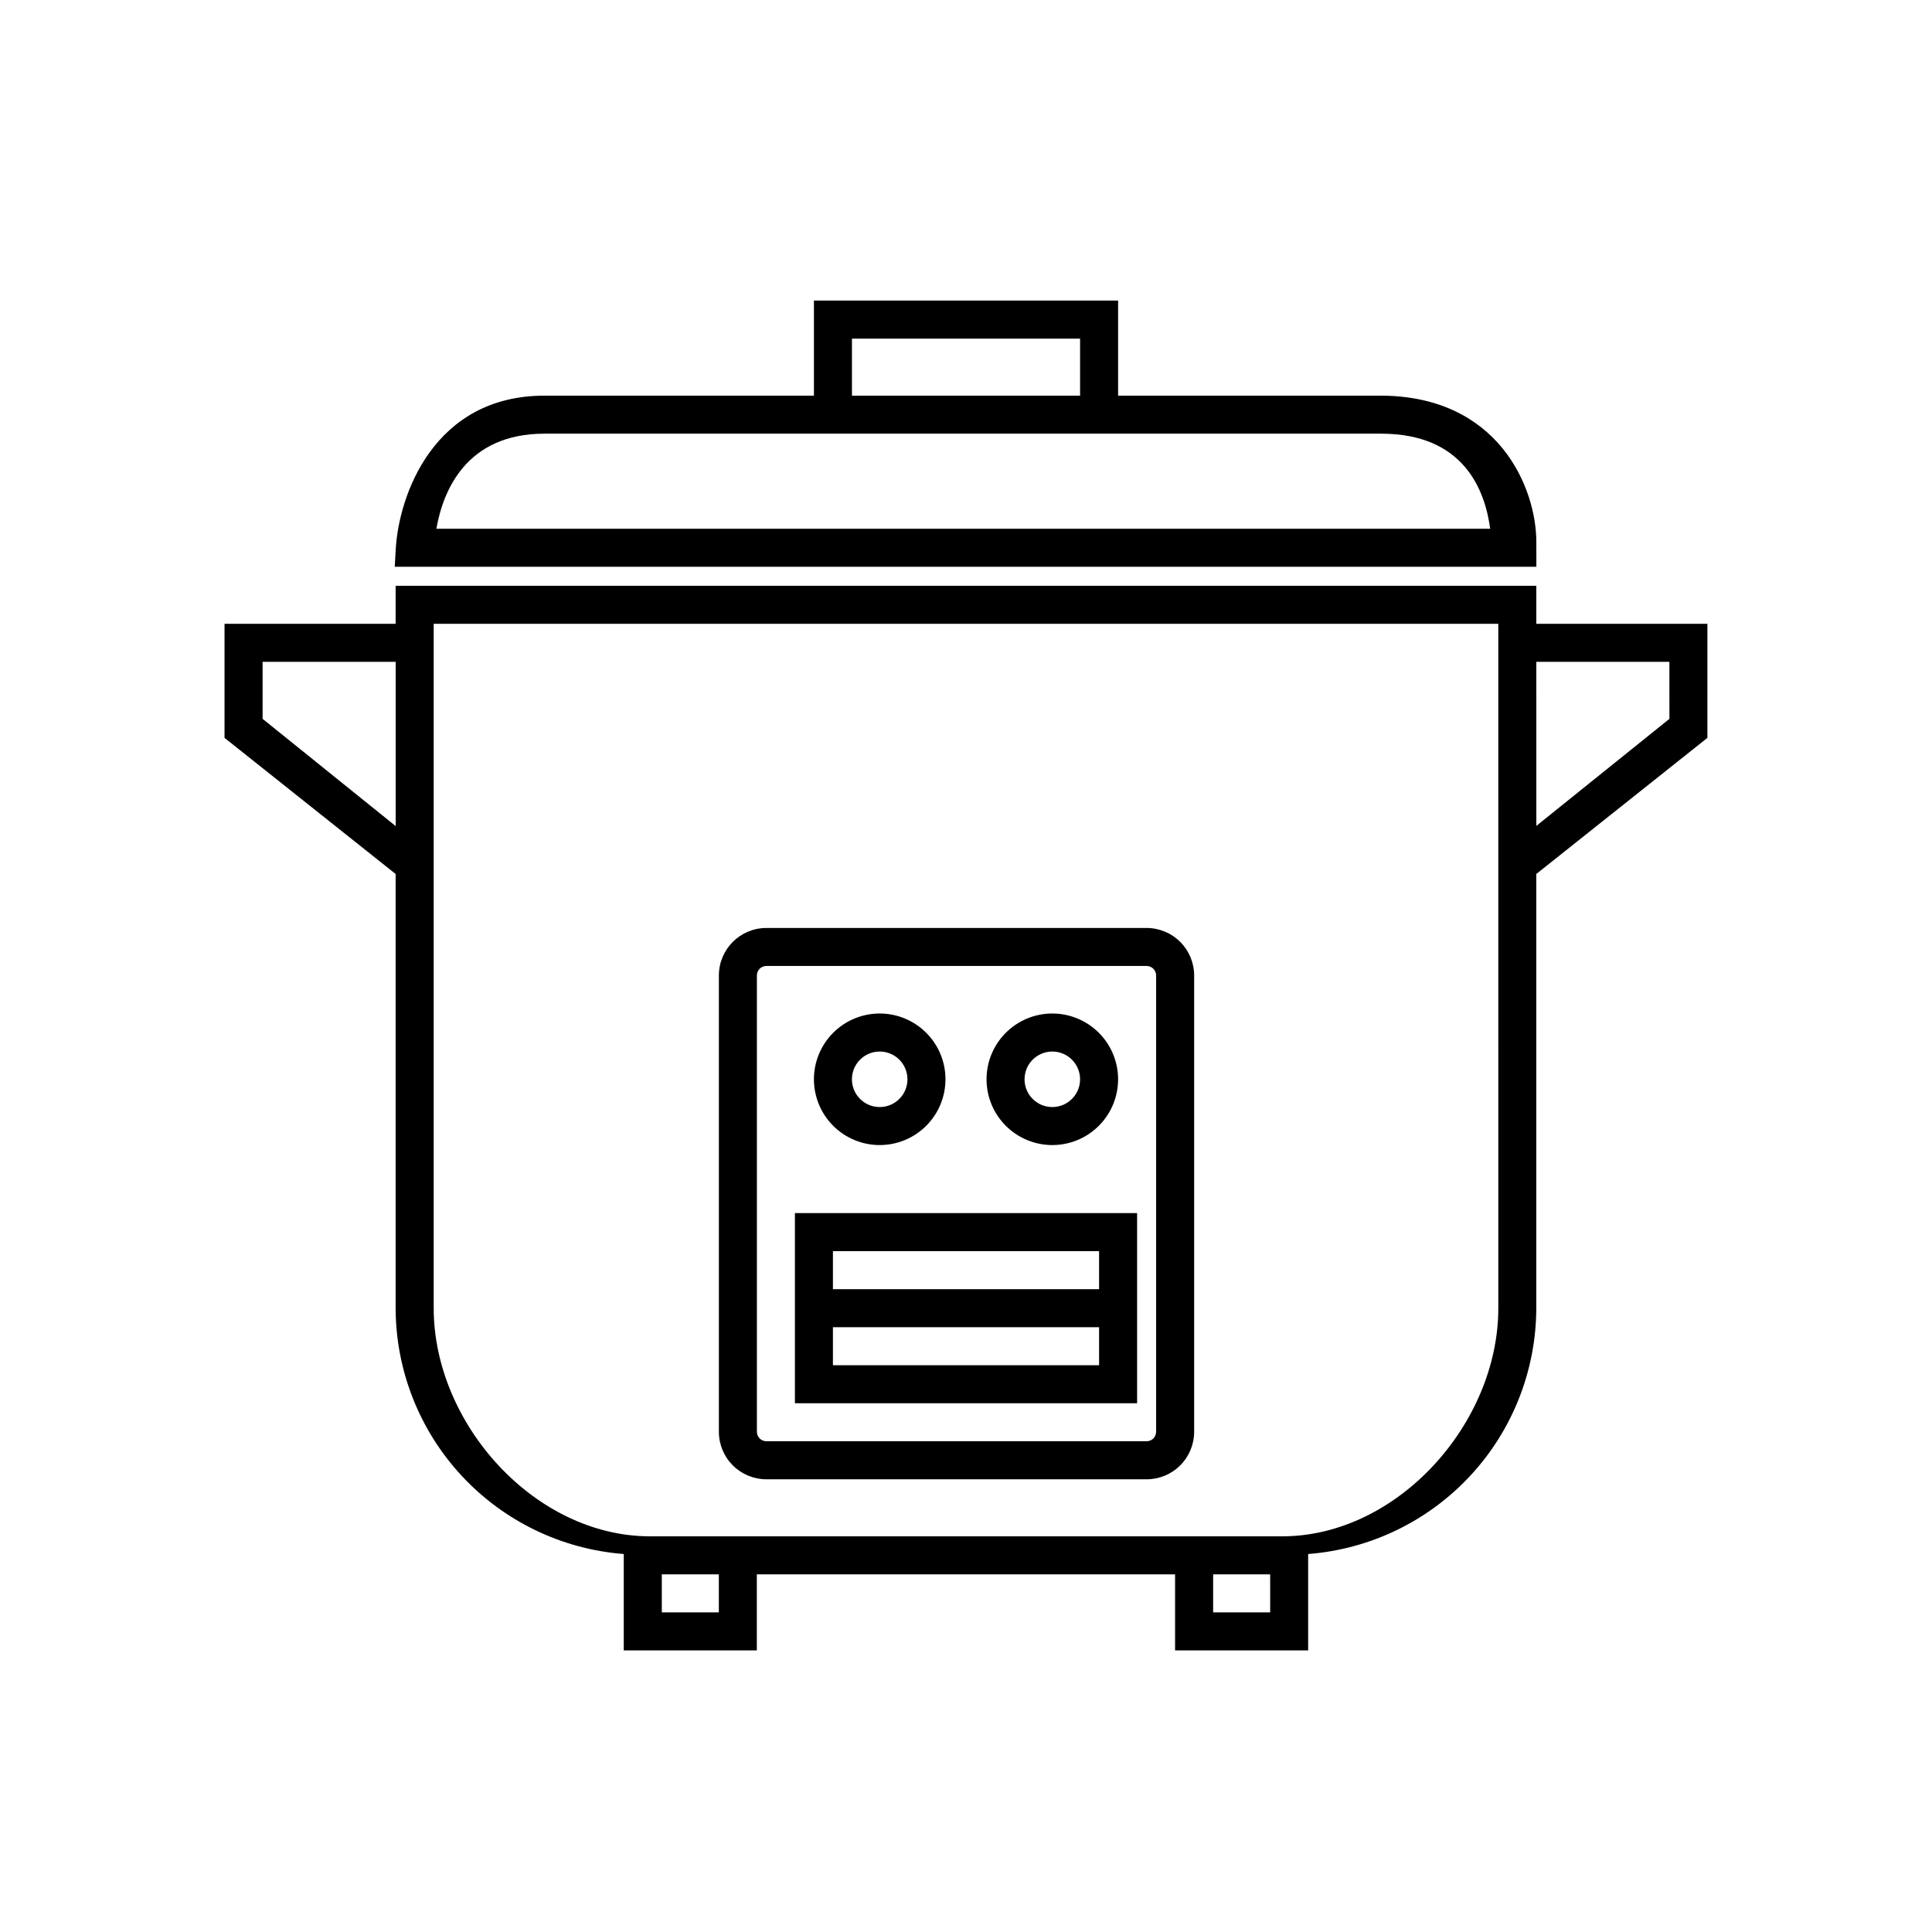
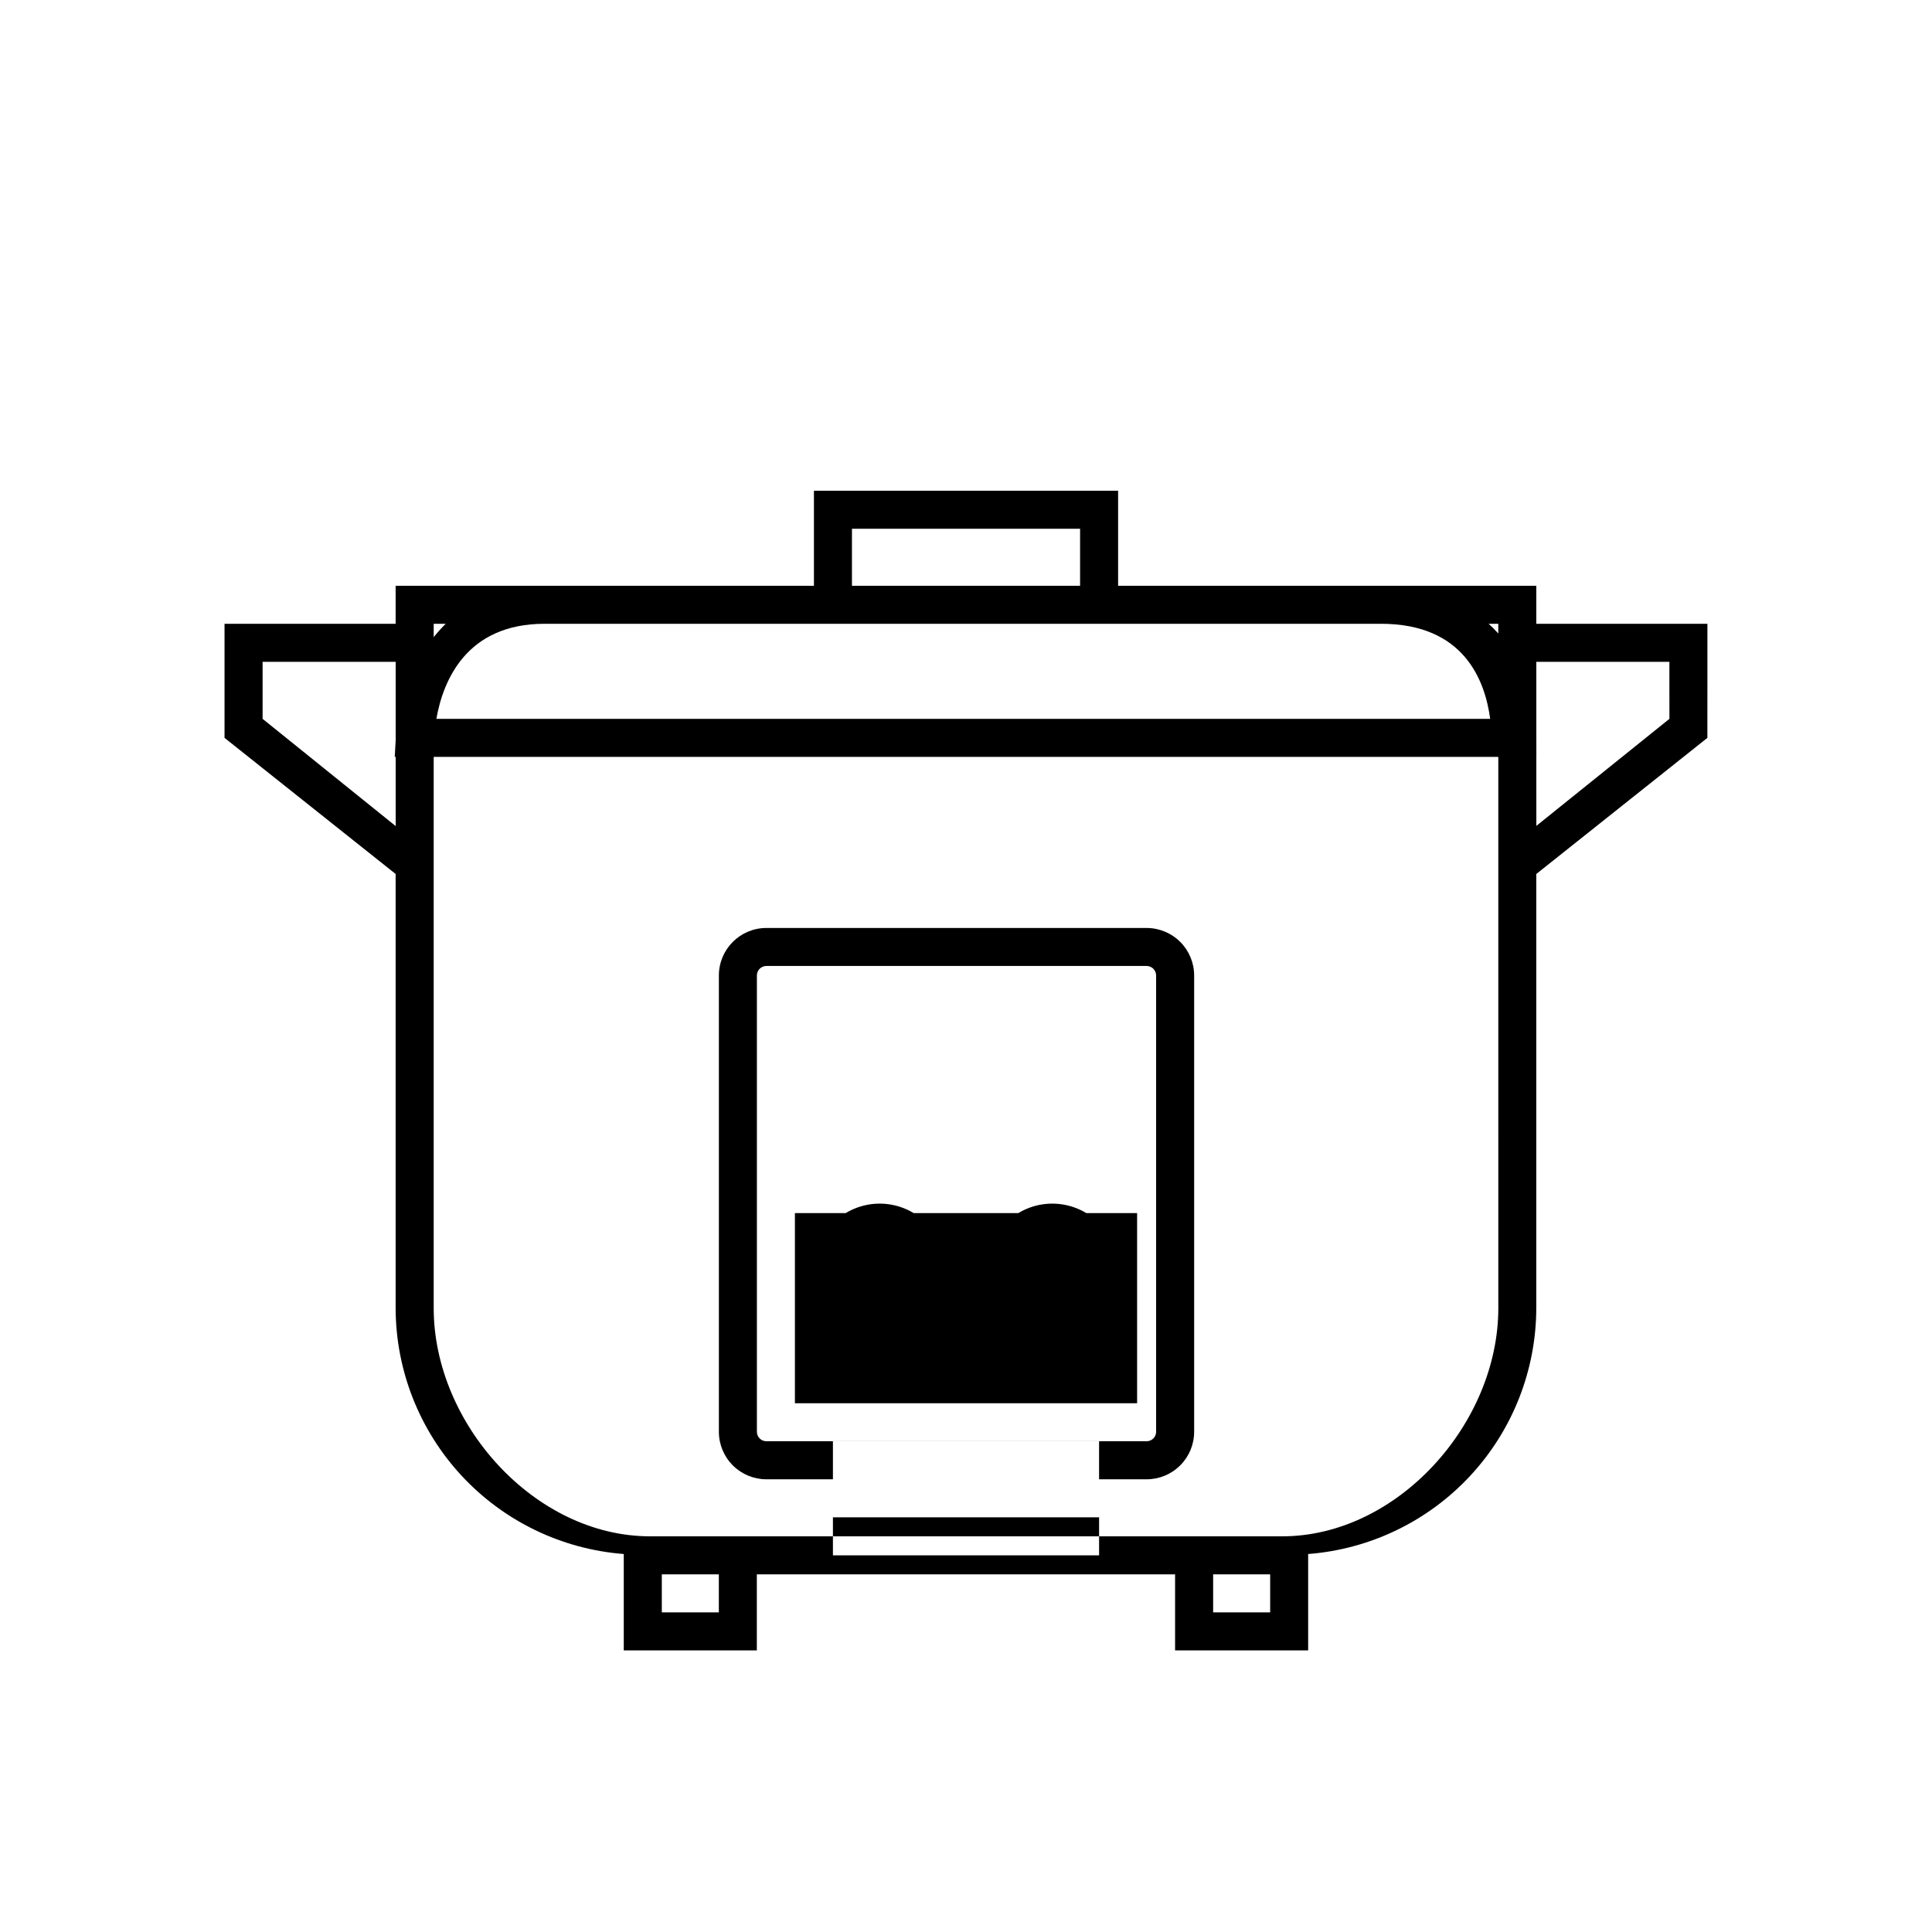
<svg xmlns="http://www.w3.org/2000/svg" fill="#000000" width="800px" height="800px" version="1.1" viewBox="144 144 512 512">
-   <path d="m596.48 309.31h-45.344v-10.074h-302.29v10.078l-45.344-0.004v30.23l45.344 36.074v115.07c0.039 16.473 6.285 32.324 17.488 44.395 11.203 12.074 26.547 19.48 42.969 20.75v25.543h35.266v-20.152h110.84v20.152h35.266v-25.543c16.422-1.27 31.766-8.676 42.969-20.75 11.203-12.07 17.449-27.922 17.488-44.395v-115.07l45.344-36.07zm-382.89 25.191v-15.113h35.266v43.527zm120.91 236.79h-15.113v-10.074h15.113zm146.11 0h-15.117v-10.074h15.113zm60.457-80.609c0 30.582-26.754 60.457-57.281 60.457h-167.52c-30.582 0-57.332-29.875-57.332-60.457v-181.37h282.13zm45.344-156.18-35.266 28.363-0.004-43.477h35.266zm-125.95 68.012c0-3.34-1.328-6.543-3.691-8.902-2.359-2.363-5.566-3.691-8.906-3.691h-100.76c-6.957 0-12.594 5.641-12.594 12.594v120.92c0 3.34 1.328 6.543 3.688 8.906 2.363 2.359 5.566 3.688 8.906 3.688h100.76c3.34 0 6.547-1.328 8.906-3.688 2.363-2.363 3.691-5.566 3.691-8.906zm-10.078 120.91v0.004c0 0.668-0.266 1.309-0.738 1.781-0.473 0.469-1.113 0.734-1.781 0.734h-100.76c-1.391 0-2.519-1.125-2.519-2.516v-120.92c0-1.391 1.129-2.516 2.519-2.516h100.76c0.668 0 1.309 0.266 1.781 0.734 0.473 0.473 0.738 1.113 0.738 1.781zm-5.039-57.938h-90.684v50.383h90.684zm-10.078 10.078v10.078l-70.531-0.004v-10.074zm-70.531 30.227v-10.074h70.535v10.078zm12.395-58.34c4.637 0 9.078-1.848 12.352-5.129 3.269-3.285 5.098-7.734 5.078-12.371-0.016-4.633-1.879-9.07-5.176-12.328-3.297-3.258-7.754-5.07-12.391-5.035-4.633 0.035-9.062 1.918-12.309 5.227-3.246 3.309-5.039 7.773-4.984 12.406 0.051 4.59 1.91 8.973 5.176 12.195 3.262 3.227 7.664 5.035 12.254 5.035zm0-24.789v0.004c2.957 0 5.625 1.77 6.773 4.496 1.152 2.723 0.559 5.871-1.504 7.988s-5.191 2.797-7.945 1.723c-2.754-1.078-4.598-3.695-4.68-6.652-0.055-1.984 0.695-3.906 2.082-5.332 1.387-1.422 3.289-2.227 5.273-2.223zm45.746 24.789c4.637 0 9.078-1.848 12.352-5.129 3.269-3.285 5.098-7.734 5.078-12.371-0.016-4.633-1.879-9.07-5.176-12.328-3.297-3.258-7.754-5.07-12.391-5.035-4.633 0.035-9.062 1.918-12.309 5.227-3.246 3.309-5.039 7.773-4.984 12.406 0.051 4.59 1.91 8.973 5.176 12.195 3.262 3.227 7.664 5.035 12.254 5.035zm0-24.789v0.004c2.957 0 5.625 1.77 6.773 4.496 1.152 2.723 0.559 5.871-1.504 7.988s-5.191 2.797-7.945 1.723c-2.758-1.078-4.598-3.695-4.68-6.652-0.055-1.984 0.695-3.906 2.082-5.332 1.387-1.422 3.289-2.227 5.273-2.223zm128.27-134.97c0-14.508-10.074-38.844-41.363-38.844h-69.473v-25.191h-80.609v25.191h-71.391c-29.371 0-38.691 26.449-39.449 40.91l-0.25 4.434h302.54zm-181.37-53.957h60.457v15.113h-60.457zm-110.13 50.379c1.762-10.078 7.91-25.191 28.668-25.191h221.68c22.066 0 27.559 15.113 28.918 25.191z" />
+   <path d="m596.48 309.31h-45.344v-10.074h-302.29v10.078l-45.344-0.004v30.23l45.344 36.074v115.07c0.039 16.473 6.285 32.324 17.488 44.395 11.203 12.074 26.547 19.48 42.969 20.75v25.543h35.266v-20.152h110.84v20.152h35.266v-25.543c16.422-1.27 31.766-8.676 42.969-20.75 11.203-12.07 17.449-27.922 17.488-44.395v-115.07l45.344-36.07zm-382.89 25.191v-15.113h35.266v43.527zm120.91 236.79h-15.113v-10.074h15.113zm146.11 0h-15.117v-10.074h15.113zm60.457-80.609c0 30.582-26.754 60.457-57.281 60.457h-167.52c-30.582 0-57.332-29.875-57.332-60.457v-181.37h282.13zm45.344-156.18-35.266 28.363-0.004-43.477h35.266zm-125.95 68.012c0-3.34-1.328-6.543-3.691-8.902-2.359-2.363-5.566-3.691-8.906-3.691h-100.76c-6.957 0-12.594 5.641-12.594 12.594v120.92c0 3.34 1.328 6.543 3.688 8.906 2.363 2.359 5.566 3.688 8.906 3.688h100.76c3.34 0 6.547-1.328 8.906-3.688 2.363-2.363 3.691-5.566 3.691-8.906zm-10.078 120.91v0.004c0 0.668-0.266 1.309-0.738 1.781-0.473 0.469-1.113 0.734-1.781 0.734h-100.76c-1.391 0-2.519-1.125-2.519-2.516v-120.92c0-1.391 1.129-2.516 2.519-2.516h100.76c0.668 0 1.309 0.266 1.781 0.734 0.473 0.473 0.738 1.113 0.738 1.781zm-5.039-57.938h-90.684v50.383h90.684m-10.078 10.078v10.078l-70.531-0.004v-10.074zm-70.531 30.227v-10.074h70.535v10.078zm12.395-58.34c4.637 0 9.078-1.848 12.352-5.129 3.269-3.285 5.098-7.734 5.078-12.371-0.016-4.633-1.879-9.07-5.176-12.328-3.297-3.258-7.754-5.07-12.391-5.035-4.633 0.035-9.062 1.918-12.309 5.227-3.246 3.309-5.039 7.773-4.984 12.406 0.051 4.59 1.91 8.973 5.176 12.195 3.262 3.227 7.664 5.035 12.254 5.035zm0-24.789v0.004c2.957 0 5.625 1.77 6.773 4.496 1.152 2.723 0.559 5.871-1.504 7.988s-5.191 2.797-7.945 1.723c-2.754-1.078-4.598-3.695-4.68-6.652-0.055-1.984 0.695-3.906 2.082-5.332 1.387-1.422 3.289-2.227 5.273-2.223zm45.746 24.789c4.637 0 9.078-1.848 12.352-5.129 3.269-3.285 5.098-7.734 5.078-12.371-0.016-4.633-1.879-9.07-5.176-12.328-3.297-3.258-7.754-5.07-12.391-5.035-4.633 0.035-9.062 1.918-12.309 5.227-3.246 3.309-5.039 7.773-4.984 12.406 0.051 4.59 1.91 8.973 5.176 12.195 3.262 3.227 7.664 5.035 12.254 5.035zm0-24.789v0.004c2.957 0 5.625 1.77 6.773 4.496 1.152 2.723 0.559 5.871-1.504 7.988s-5.191 2.797-7.945 1.723c-2.758-1.078-4.598-3.695-4.68-6.652-0.055-1.984 0.695-3.906 2.082-5.332 1.387-1.422 3.289-2.227 5.273-2.223zm128.27-134.97c0-14.508-10.074-38.844-41.363-38.844h-69.473v-25.191h-80.609v25.191h-71.391c-29.371 0-38.691 26.449-39.449 40.91l-0.25 4.434h302.54zm-181.37-53.957h60.457v15.113h-60.457zm-110.13 50.379c1.762-10.078 7.91-25.191 28.668-25.191h221.68c22.066 0 27.559 15.113 28.918 25.191z" />
</svg>